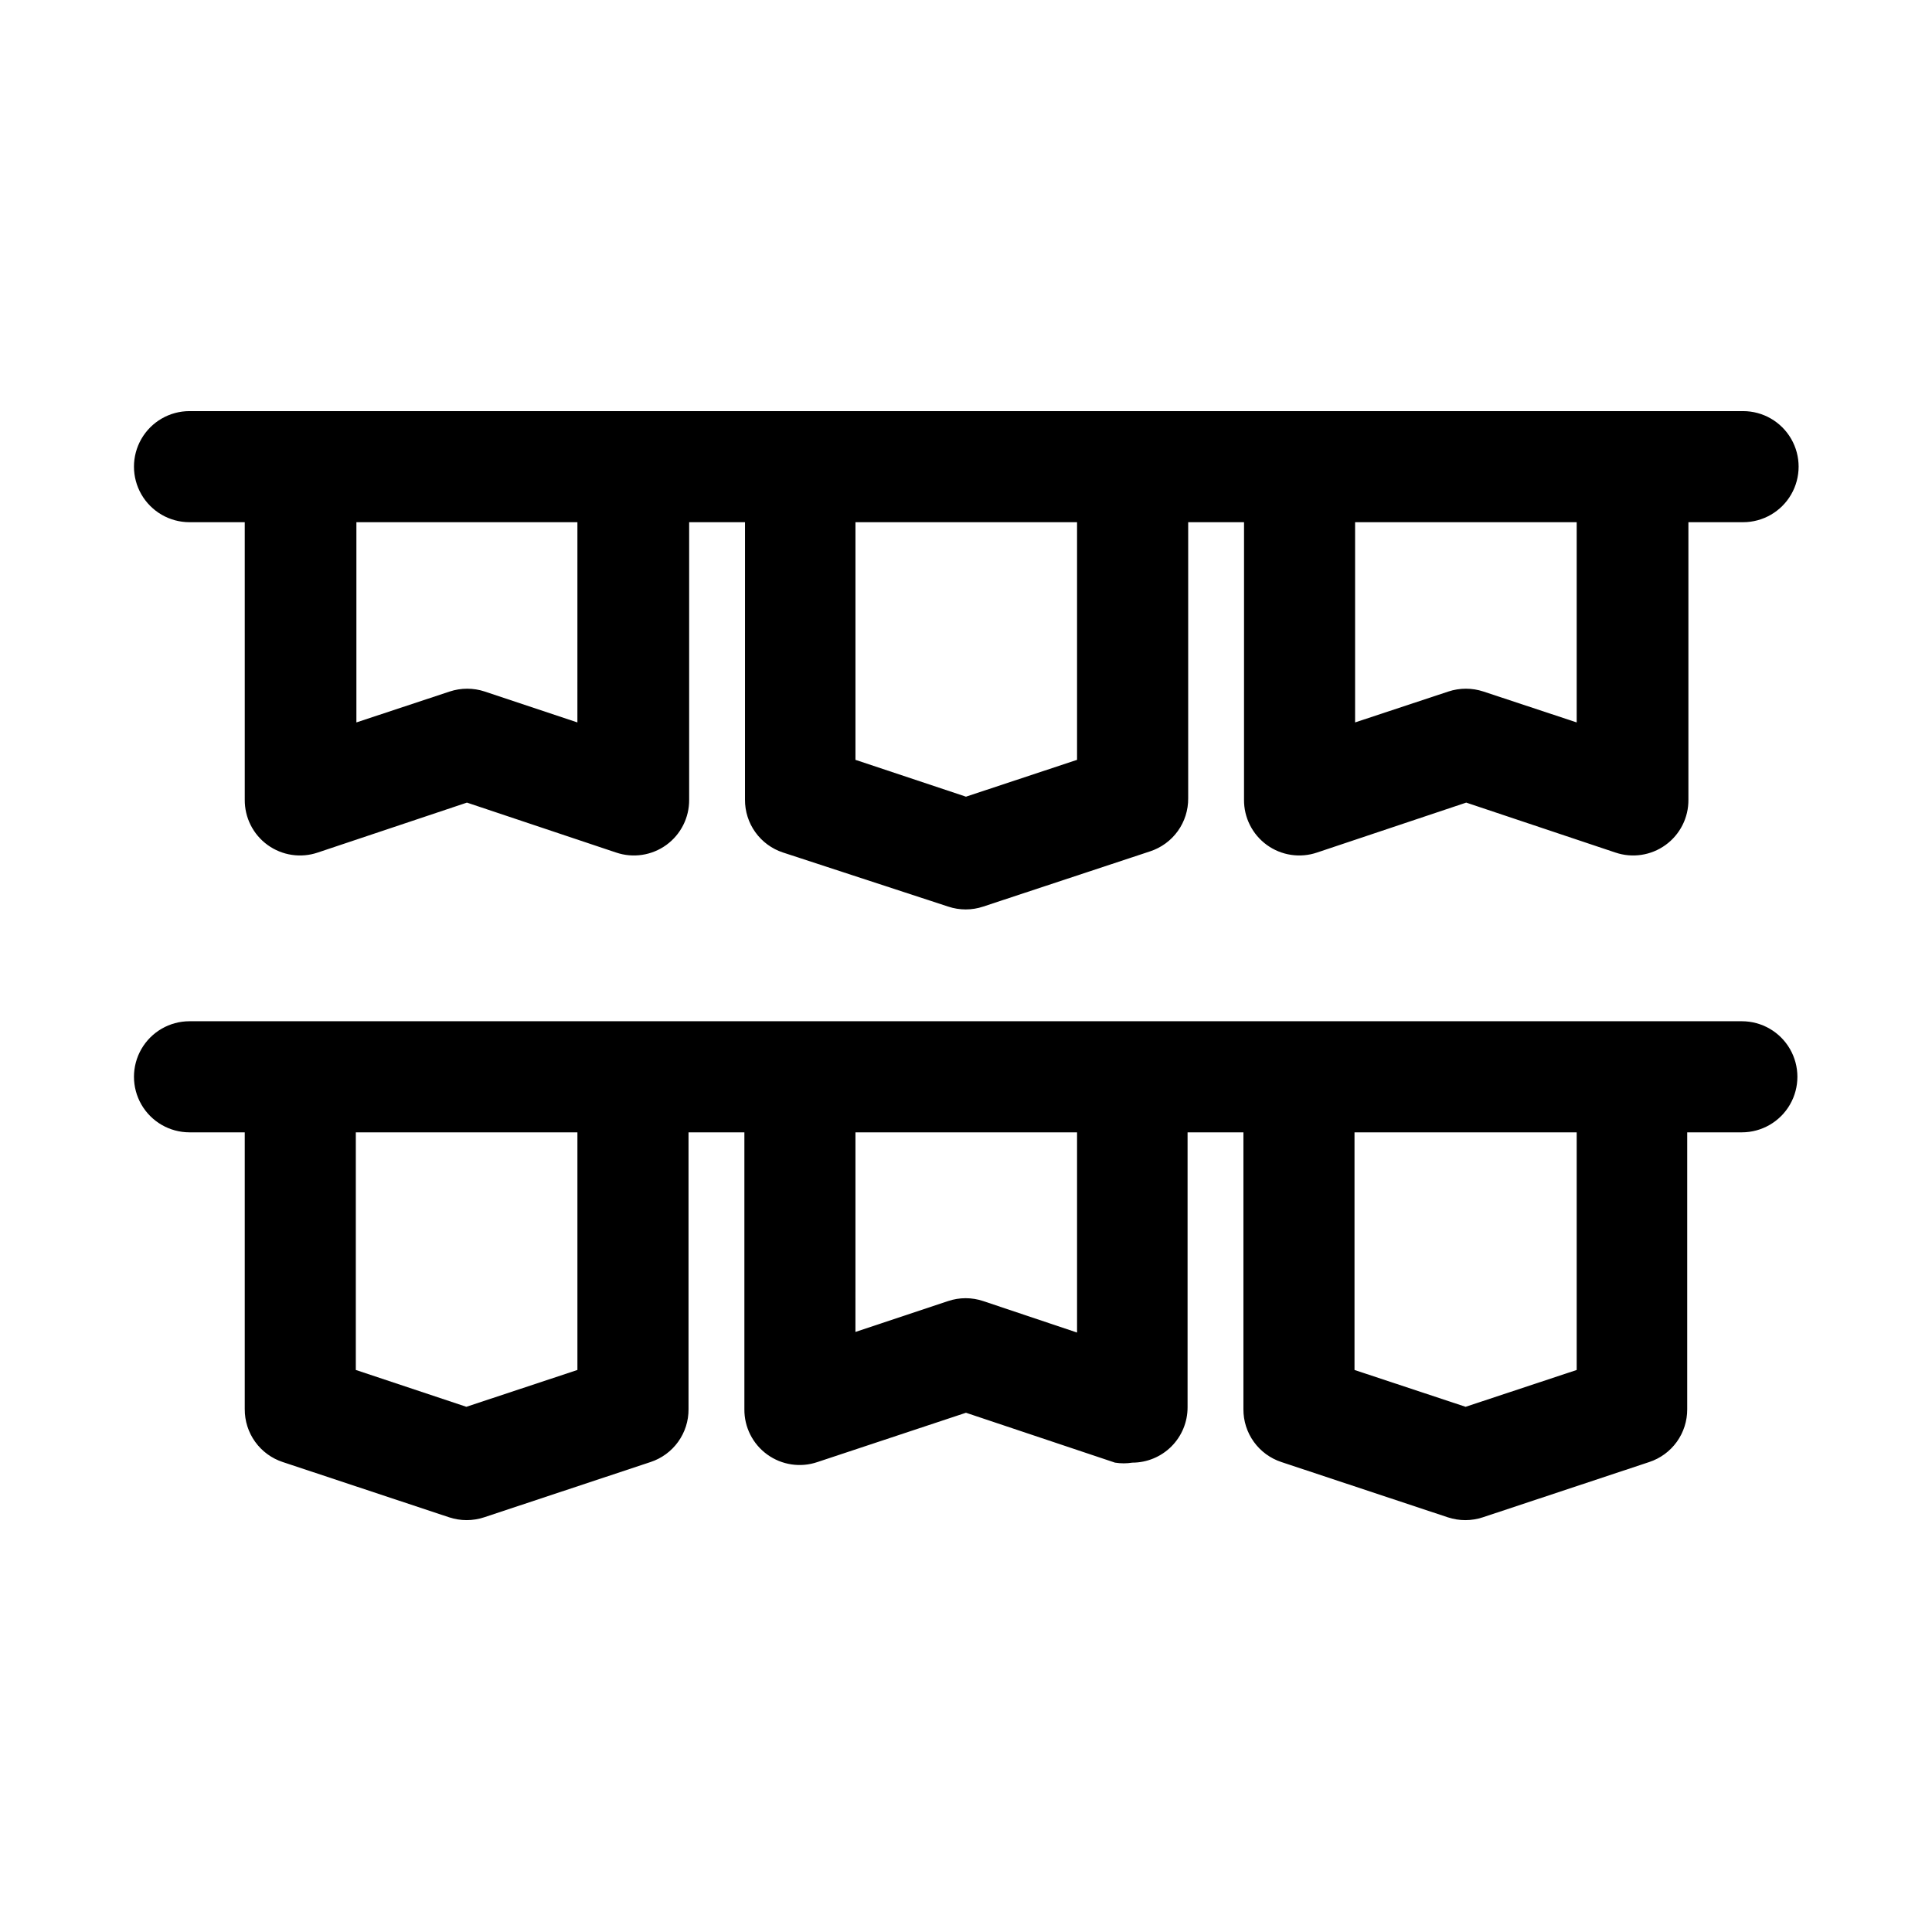
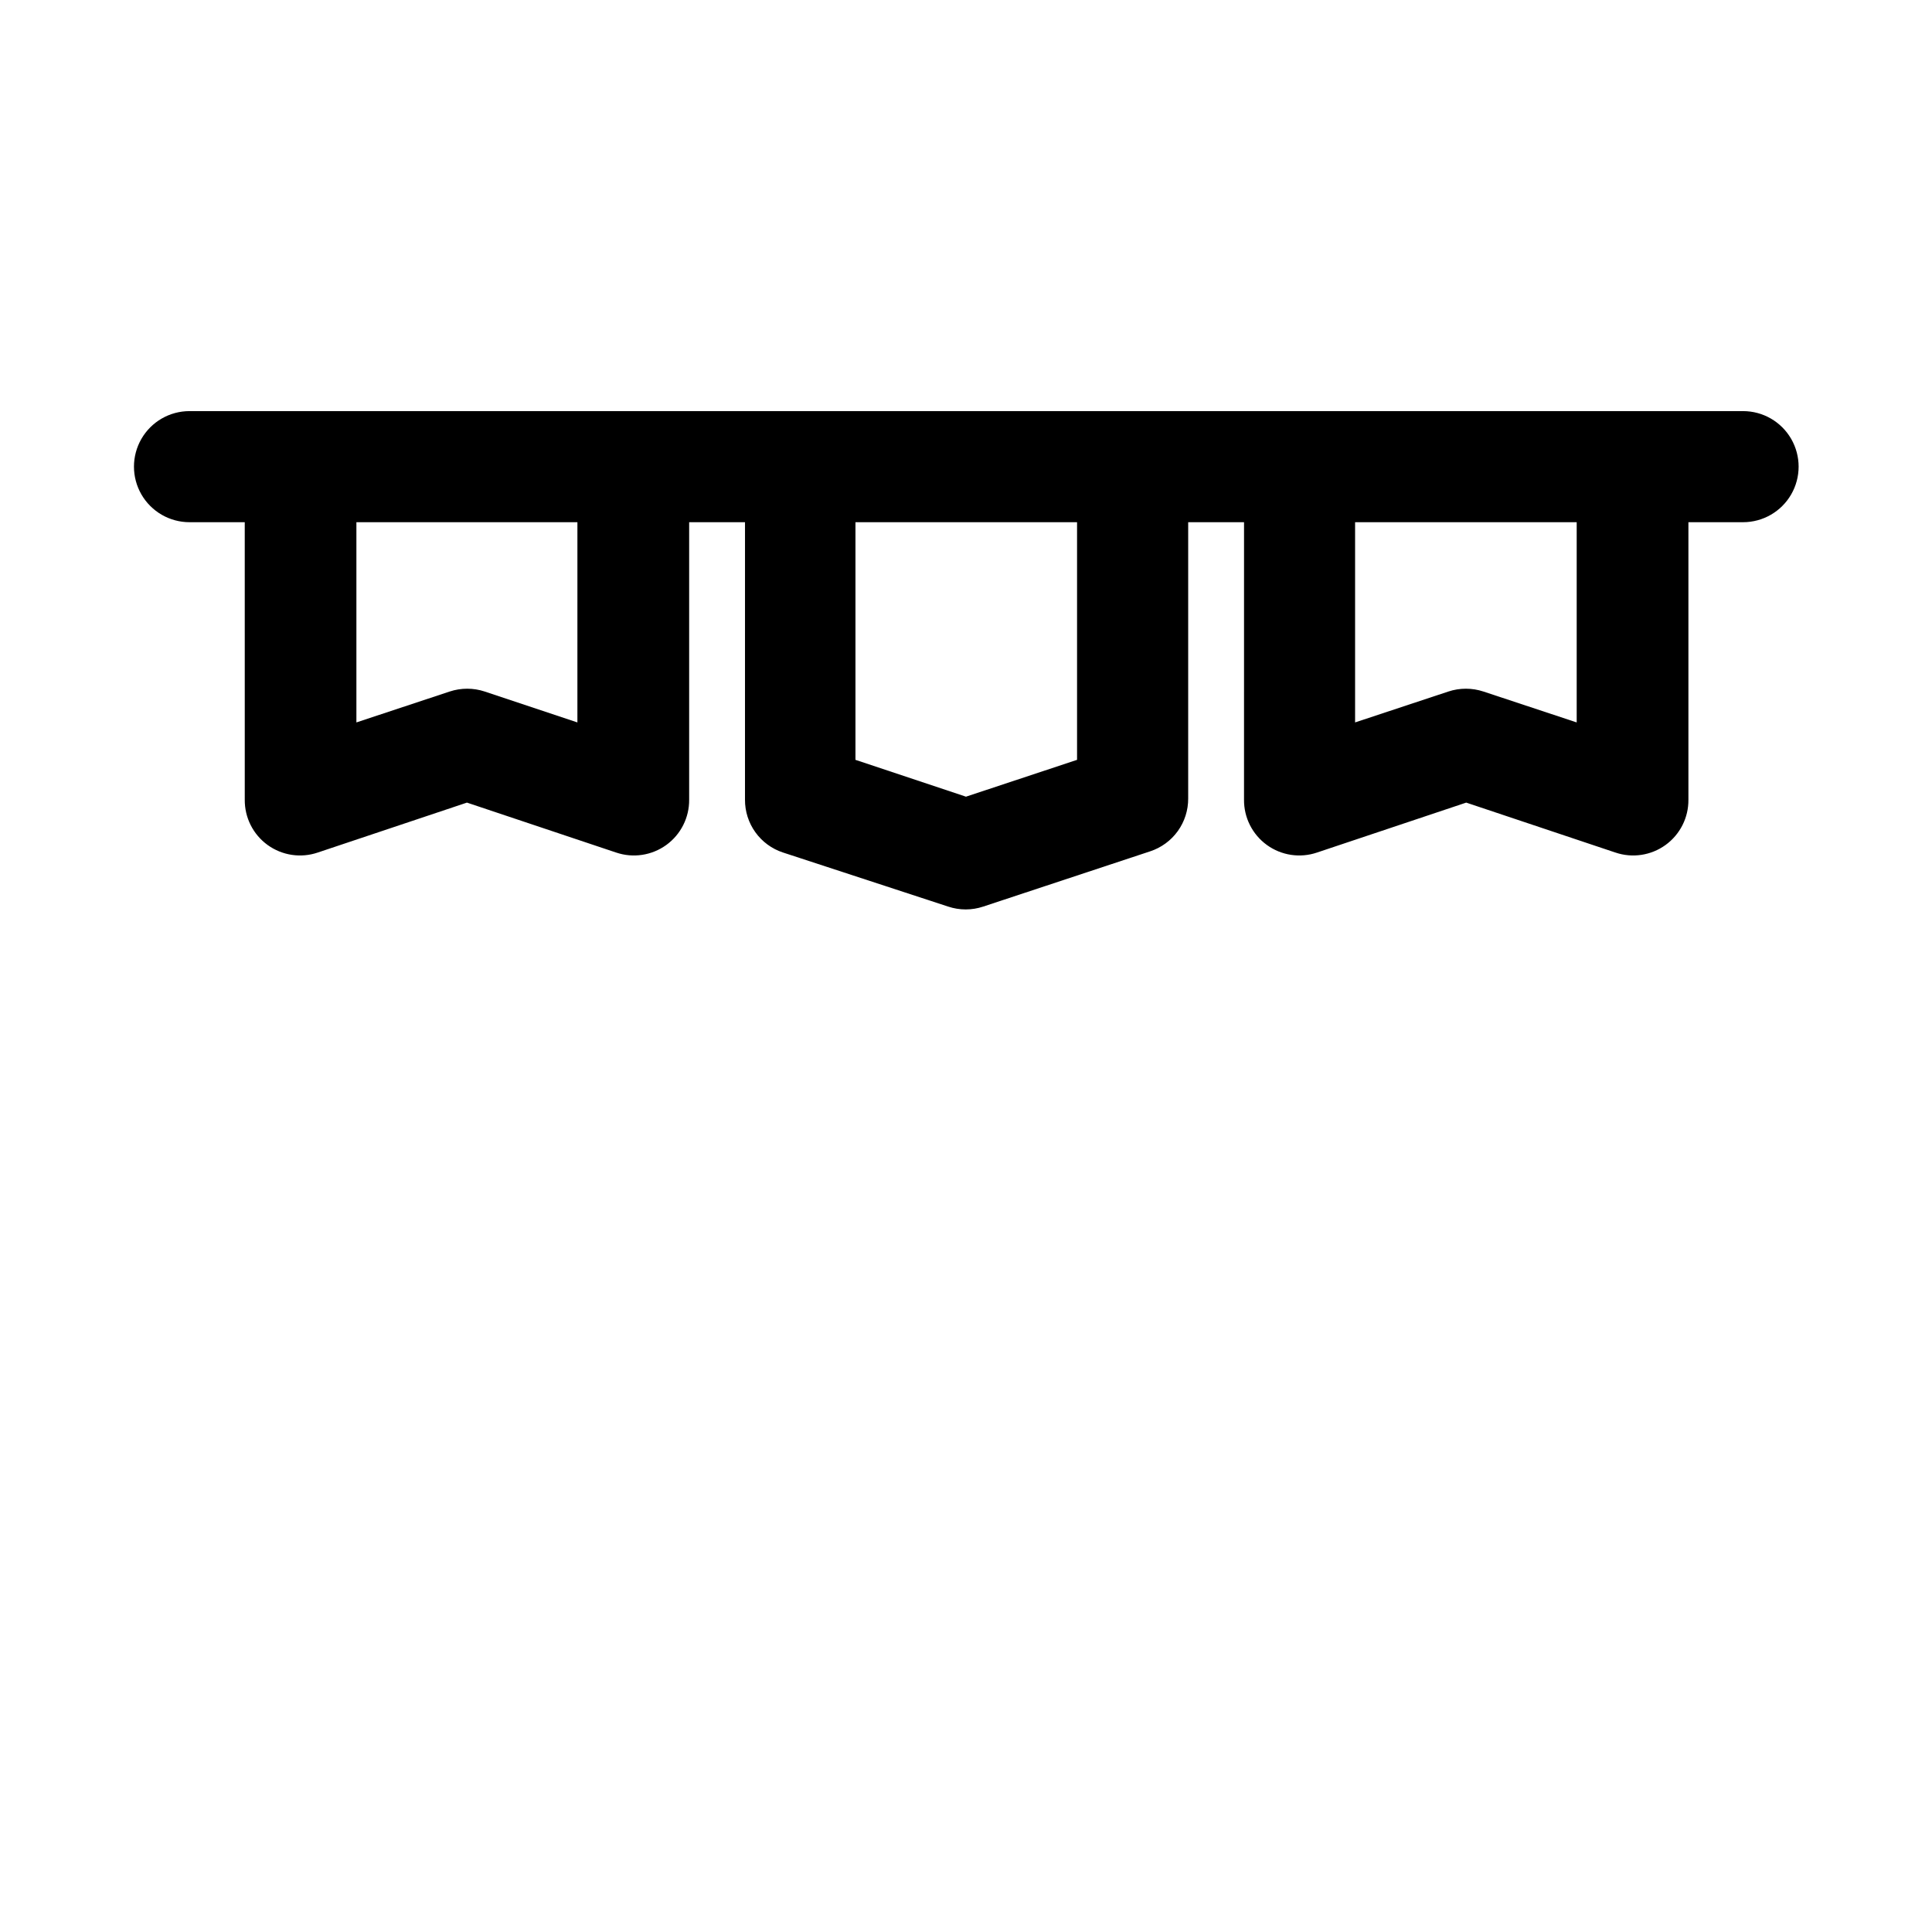
<svg xmlns="http://www.w3.org/2000/svg" fill="#000000" width="800px" height="800px" version="1.1" viewBox="144 144 512 512">
  <g>
    <path d="m194.22 282.39h14.641l0.004 73.523c-0.051 4.75 2.207 9.23 6.055 12.016 3.852 2.785 8.812 3.531 13.309 1.996l39.516-13.227 39.516 13.227h0.004c4.496 1.535 9.457 0.789 13.309-1.996 3.848-2.785 6.106-7.266 6.059-12.016v-73.523h14.801l-0.004 73.523c-0.02 3.102 0.945 6.133 2.754 8.648 1.812 2.519 4.375 4.398 7.324 5.363l43.766 14.328c3.016 1.008 6.277 1.008 9.289 0l44.242-14.641c2.949-0.969 5.512-2.848 7.324-5.363 1.809-2.519 2.773-5.547 2.754-8.648v-73.211h14.801l-0.004 73.523c-0.047 4.75 2.211 9.23 6.059 12.016 3.848 2.785 8.812 3.531 13.309 1.996l39.516-13.227 39.516 13.227h0.004c4.496 1.535 9.457 0.789 13.305-1.996 3.852-2.785 6.109-7.266 6.059-12.016v-73.523h14.484c5.262 0 10.121-2.805 12.75-7.359 2.629-4.555 2.629-10.168 0-14.723-2.629-4.555-7.488-7.359-12.75-7.359h-411.71c-5.258 0-10.117 2.805-12.746 7.359-2.629 4.555-2.629 10.168 0 14.723 2.629 4.555 7.488 7.359 12.746 7.359zm367.62 0v53.059l-24.719-8.188c-3.016-0.996-6.273-0.996-9.289 0l-24.719 8.188v-53.059zm-132.41 0v62.977l-29.441 9.762-29.285-9.762v-62.977zm-132.41 0-0.004 53.059-24.559-8.188c-3.016-0.996-6.273-0.996-9.289 0l-24.719 8.188v-53.059z" />
-     <path d="m194.22 444.08h14.641v73.367h0.004c-0.023 3.102 0.941 6.129 2.754 8.648 1.809 2.519 4.375 4.394 7.32 5.363l44.082 14.641c3.019 1 6.273 1 9.289 0l44.082-14.641h0.004c2.945-0.969 5.512-2.844 7.32-5.363 1.812-2.519 2.777-5.547 2.754-8.648v-73.367h14.801v73.367c-0.051 4.75 2.207 9.23 6.059 12.016 3.848 2.785 8.809 3.531 13.305 1.996l39.359-13.066 39.516 13.227 0.004-0.004c1.512 0.242 3.055 0.242 4.566 0 3.883 0 7.606-1.543 10.352-4.285 2.746-2.746 4.289-6.473 4.289-10.355v-72.895h14.801v73.367c-0.02 3.102 0.941 6.129 2.754 8.648 1.812 2.519 4.375 4.394 7.32 5.363l44.082 14.641h0.004c3.016 1 6.273 1 9.289 0l44.082-14.641c2.949-0.969 5.512-2.844 7.324-5.363 1.809-2.519 2.773-5.547 2.754-8.648v-73.367h14.484c5.258 0 10.117-2.805 12.746-7.359 2.629-4.555 2.629-10.168 0-14.723-2.629-4.555-7.488-7.359-12.746-7.359h-411.39c-5.258 0-10.117 2.805-12.746 7.359-2.629 4.555-2.629 10.168 0 14.723 2.629 4.555 7.488 7.359 12.746 7.359zm367.62 0v62.977l-29.441 9.762-29.441-9.762v-62.977zm-132.41 0v53.059l-24.875-8.344h-0.004c-3.012-1.012-6.273-1.012-9.289 0l-24.562 8.188 0.004-52.902zm-132.41 0v62.977l-29.441 9.762-29.285-9.762v-62.977z" />
  </g>
</svg>